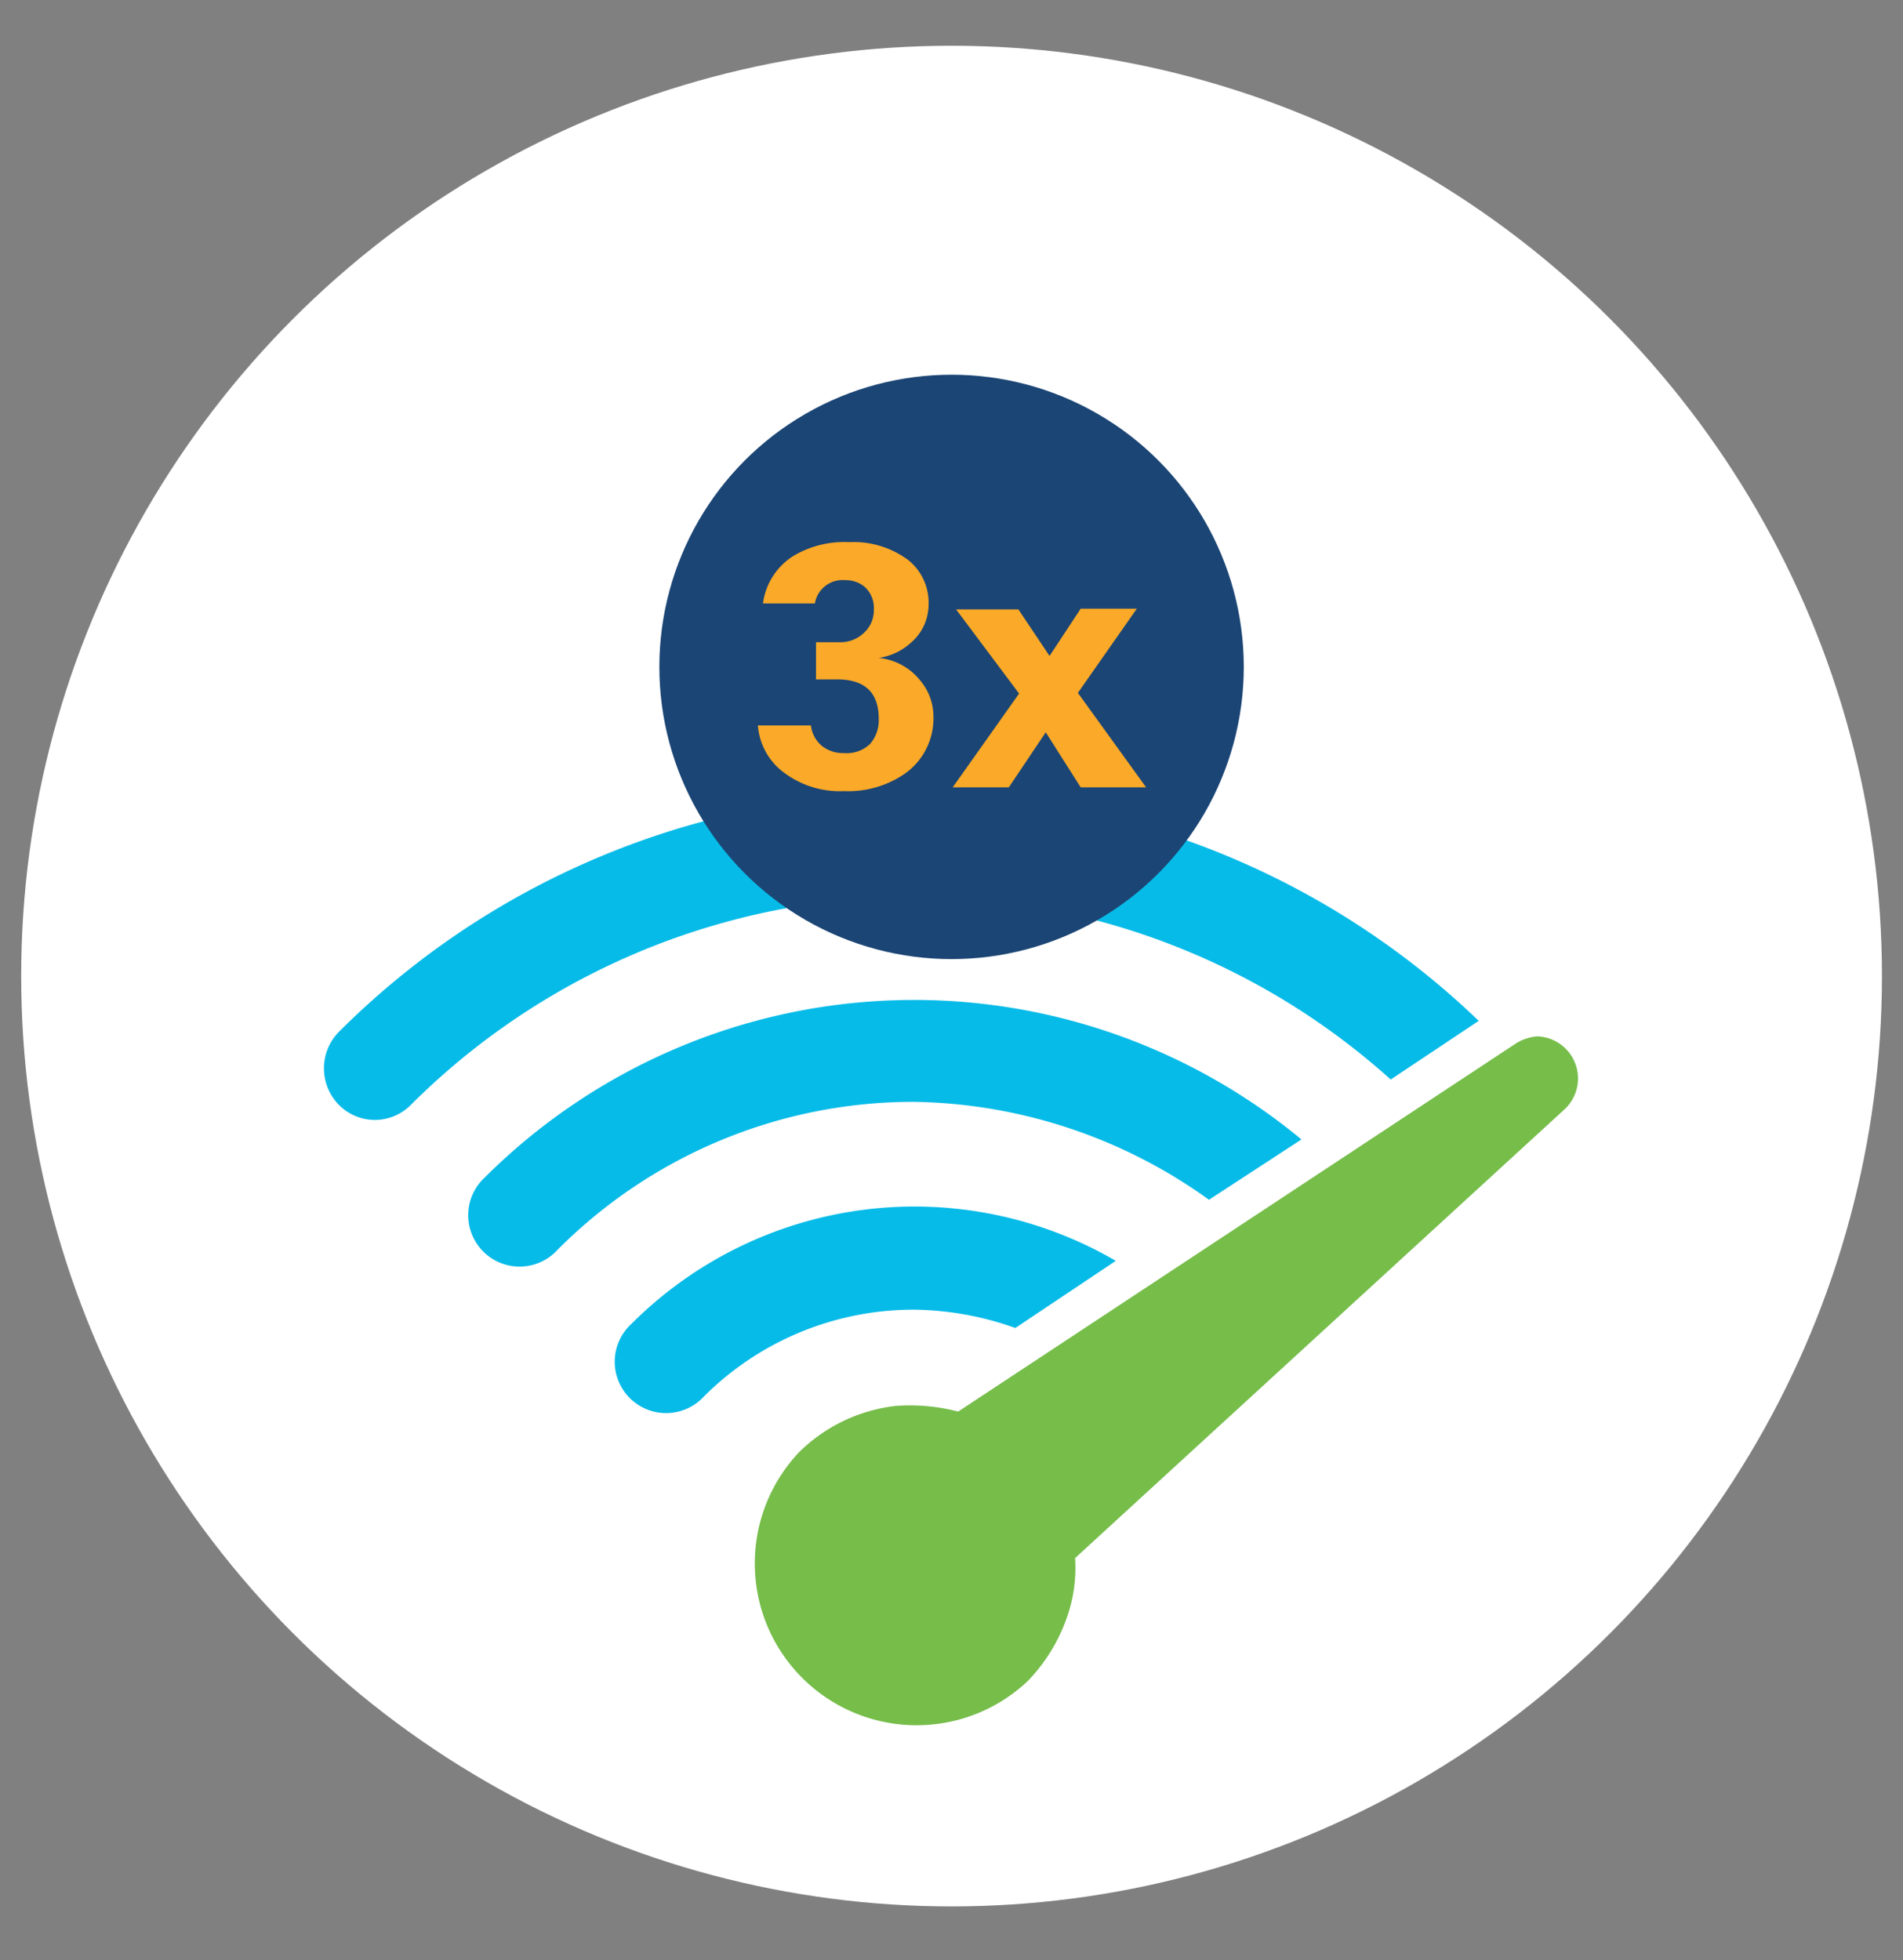
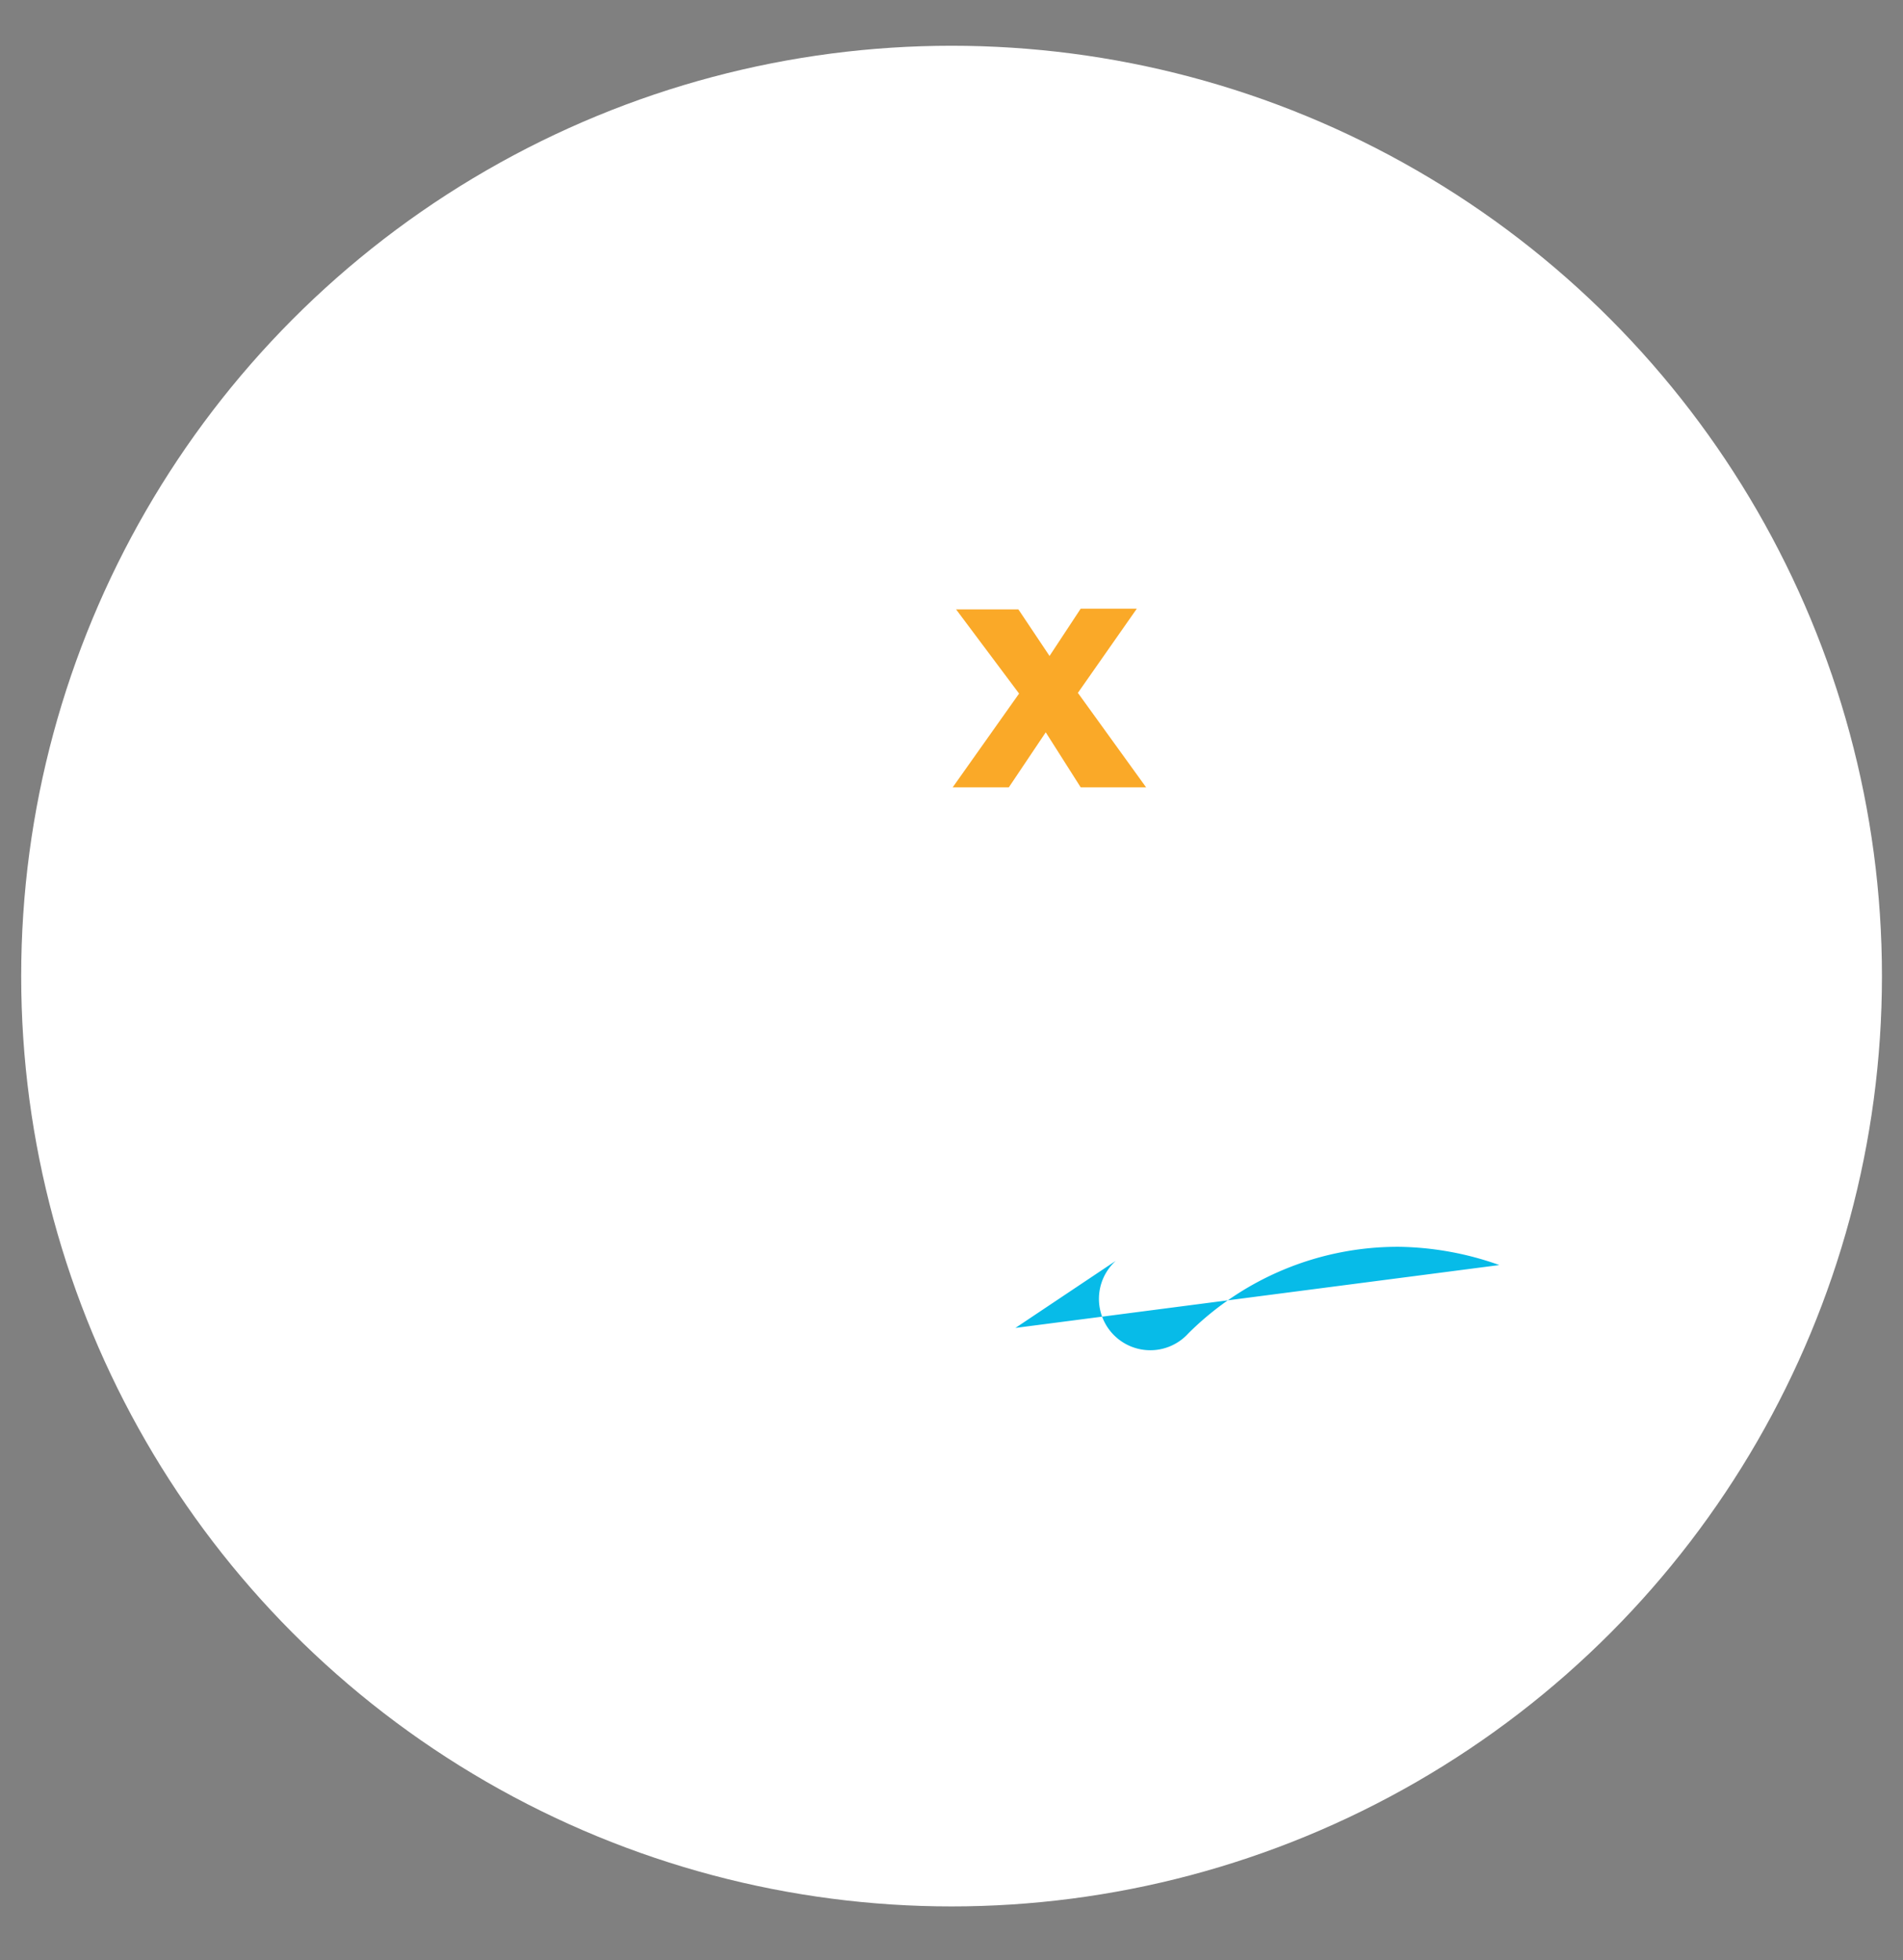
<svg xmlns="http://www.w3.org/2000/svg" id="Layer_1" data-name="Layer 1" width="135.59" height="139.68" viewBox="0 0 135.59 139.68">
  <rect x="0" y="0" width="135.59" height="139.68" fill="#808080" stroke="none" />
  <defs>
    <style>.cls-1{fill:#fff;}.cls-2{fill:#07bbe8;}.cls-3{fill:#76bd4a;}.cls-4{fill:#1b4574;}.cls-5{fill:#faa928;}</style>
  </defs>
  <circle class="cls-1" cx="67.8" cy="69.55" r="66.29" />
-   <path class="cls-2" d="M99.09,76.92l6.27-4.18a58,58,0,0,0-81.23.8,3.71,3.71,0,0,0,0,5.17,3.6,3.6,0,0,0,5.16,0,50.76,50.76,0,0,1,69.8-1.79Z" />
-   <path class="cls-2" d="M86.17,85.47l6.56-4.28a43.3,43.3,0,0,0-58.17,2.69,3.66,3.66,0,1,0,5.17,5.17A35.77,35.77,0,0,1,65.09,78.51a36.88,36.88,0,0,1,21.08,7Z" />
-   <path class="cls-2" d="M72.35,94.62l7.15-4.78A28.51,28.51,0,0,0,45,94.32a3.66,3.66,0,1,0,5.17,5.17,21.14,21.14,0,0,1,15-6.17,22.13,22.13,0,0,1,7.16,1.3Z" />
-   <path class="cls-3" d="M109.63,73.84a3.38,3.38,0,0,0-1.59.49L68.27,100.58a13.57,13.57,0,0,0-4.47-.4,11.68,11.68,0,0,0-6.86,3.29,11.53,11.53,0,0,0,16.3,16.3A12.41,12.41,0,0,0,76,115.3a10.59,10.59,0,0,0,.6-4.28l34.9-32a3,3,0,0,0-1.89-5.17Z" />
-   <circle class="cls-4" cx="67.8" cy="47.52" r="20.82" />
-   <path class="cls-5" d="M60.14,53.66A2.38,2.38,0,0,0,62,53a2.57,2.57,0,0,0,.61-1.79c0-1.87-1-2.8-2.95-2.8H58.14V45.76h1.68a2.41,2.41,0,0,0,1.78-.71,2.16,2.16,0,0,0,.66-1.63,2,2,0,0,0-.66-1.61,2.07,2.07,0,0,0-1.37-.47A2,2,0,0,0,58.06,43h-3.7a4.74,4.74,0,0,1,2.14-3.37,7.09,7.09,0,0,1,4-1,6.54,6.54,0,0,1,4.18,1.25,3.89,3.89,0,0,1,1.48,3.24A3.56,3.56,0,0,1,65,45.71a4.39,4.39,0,0,1-2.39,1.17,4.3,4.3,0,0,1,2.9,1.54,4,4,0,0,1,1,2.68,4.82,4.82,0,0,1-2,4,7.09,7.09,0,0,1-4.36,1.27,6.62,6.62,0,0,1-4.57-1.54A4.61,4.61,0,0,1,54,51.69h3.78a2.22,2.22,0,0,0,.77,1.45A2.41,2.41,0,0,0,60.14,53.66Z" />
+   <path class="cls-2" d="M72.35,94.62l7.15-4.78a3.66,3.66,0,1,0,5.17,5.17,21.14,21.14,0,0,1,15-6.17,22.13,22.13,0,0,1,7.16,1.3Z" />
  <path class="cls-5" d="M81,43.37l-4.2,6,4.86,6.73H77l-2.49-3.92-2.63,3.92h-4l4.73-6.68-4.49-6h4.44l2.22,3.32L77,43.37Z" />
</svg>